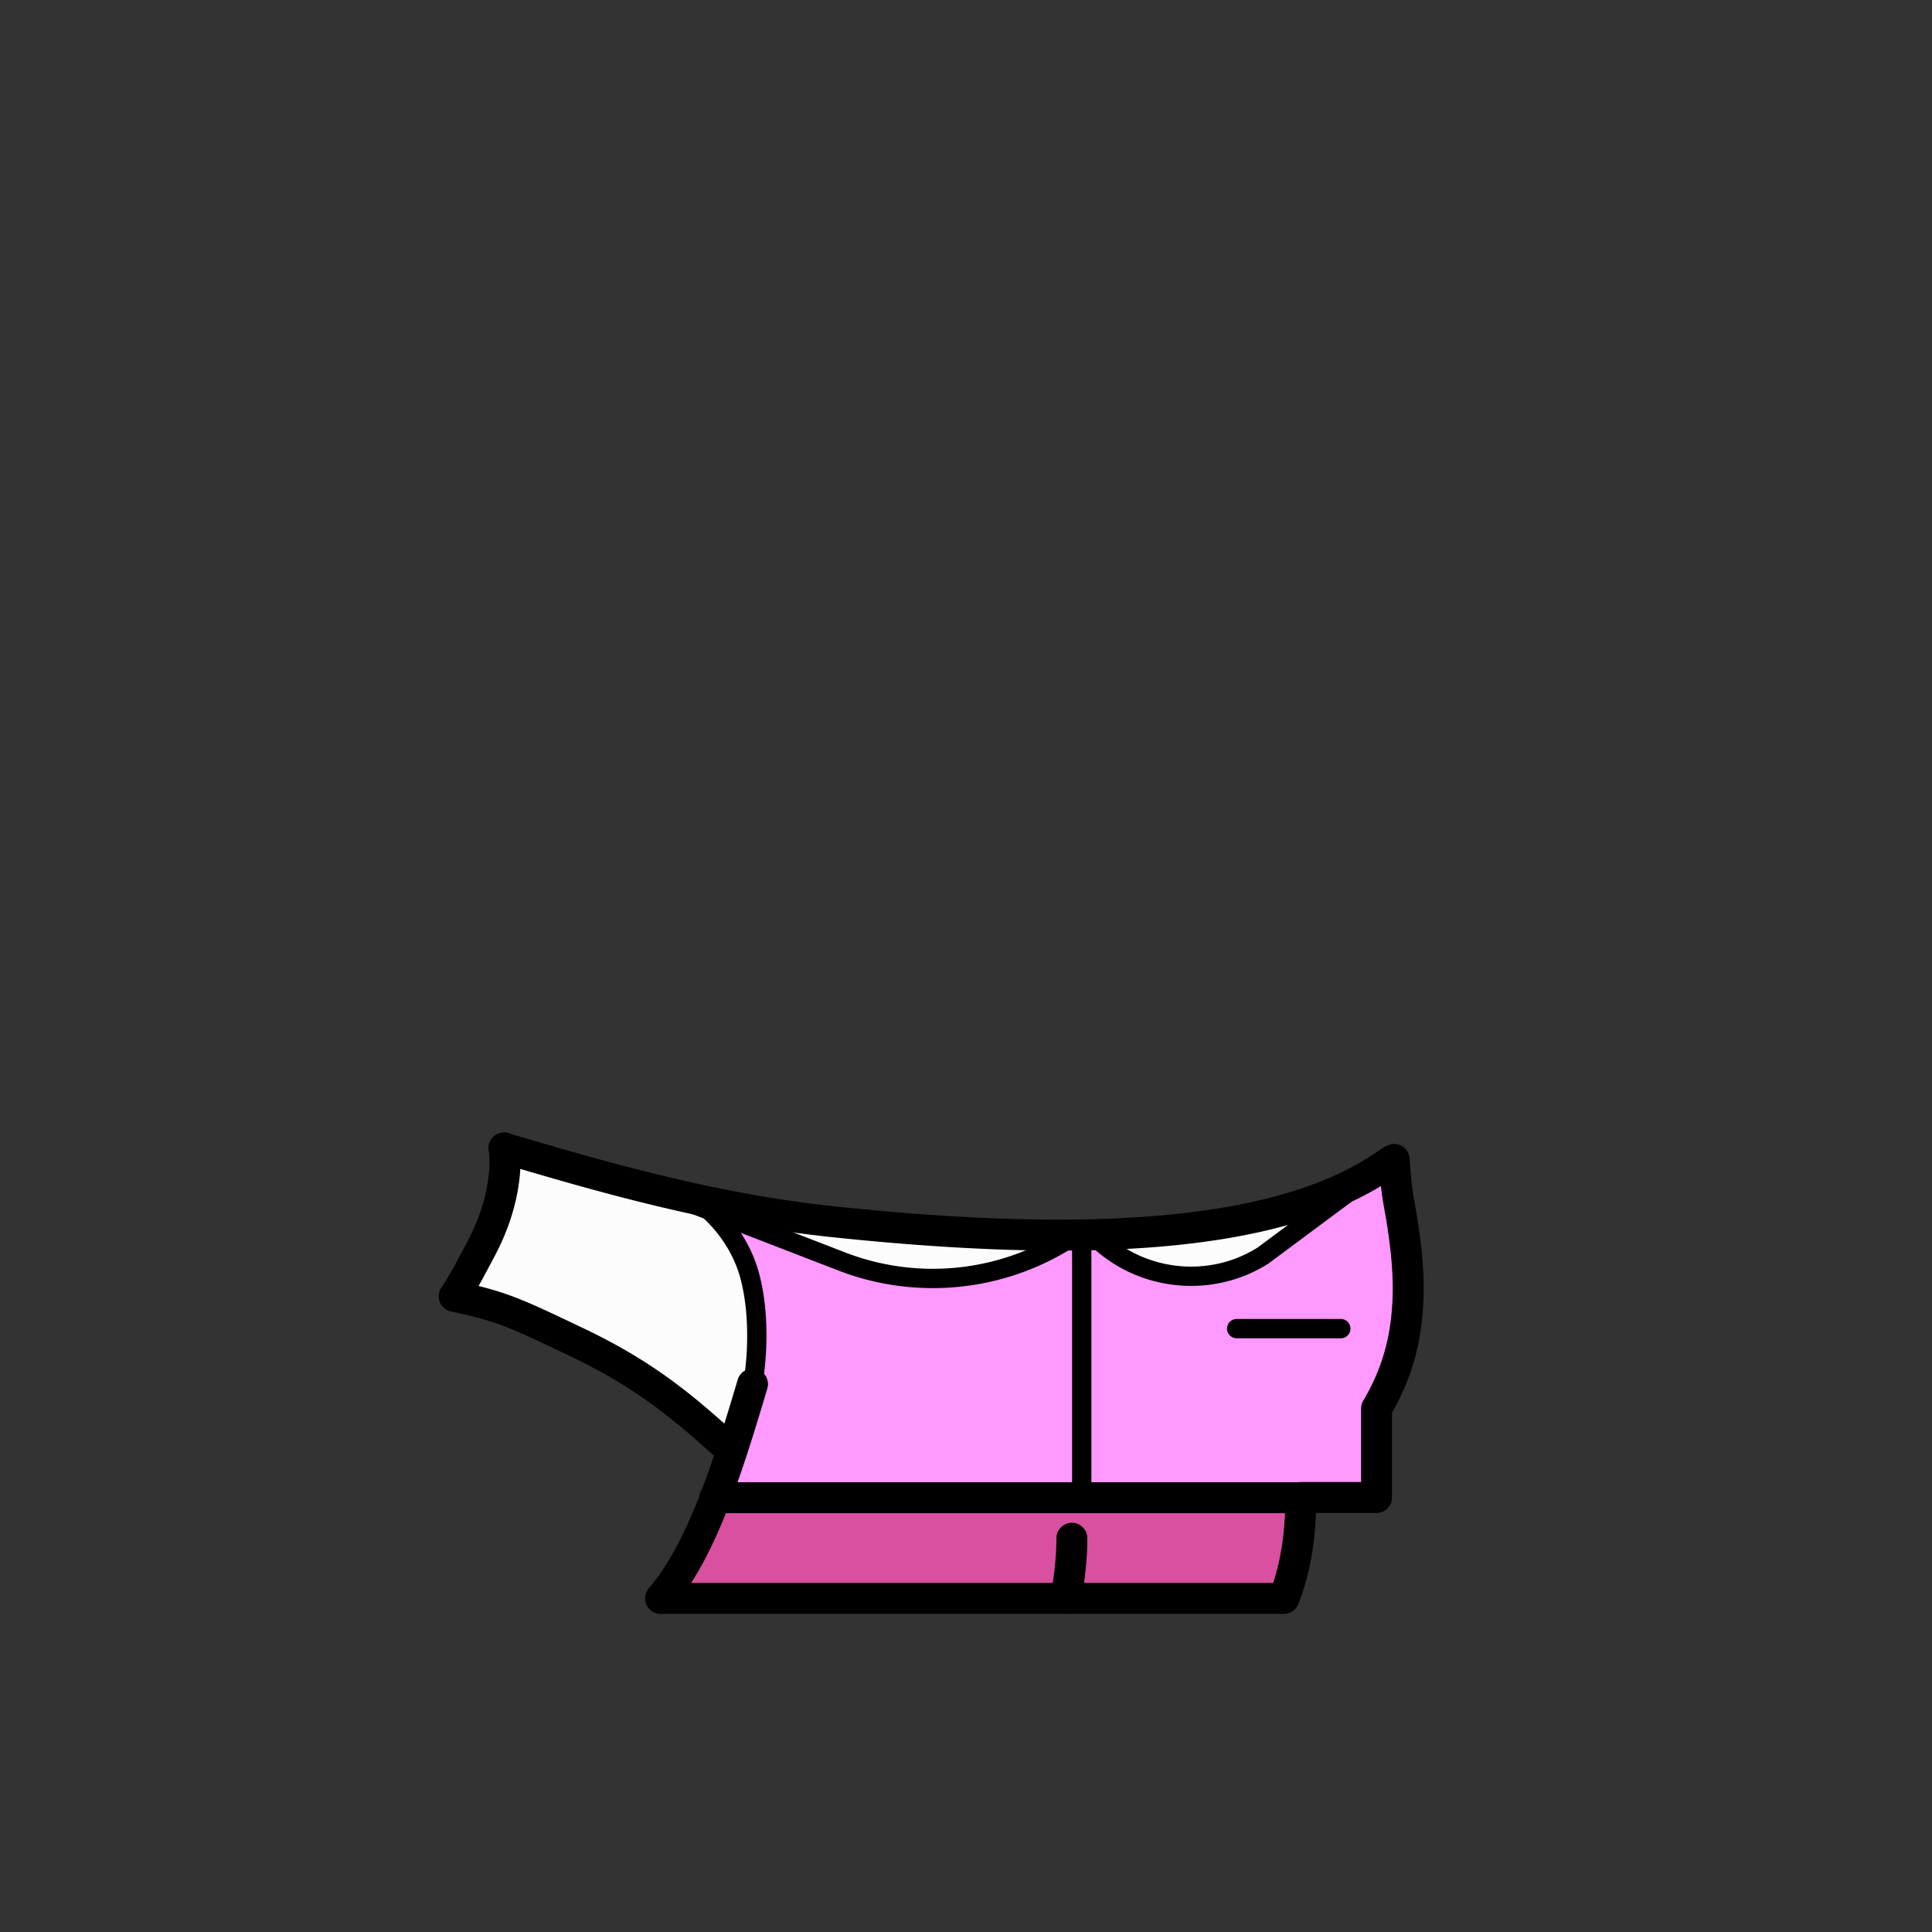
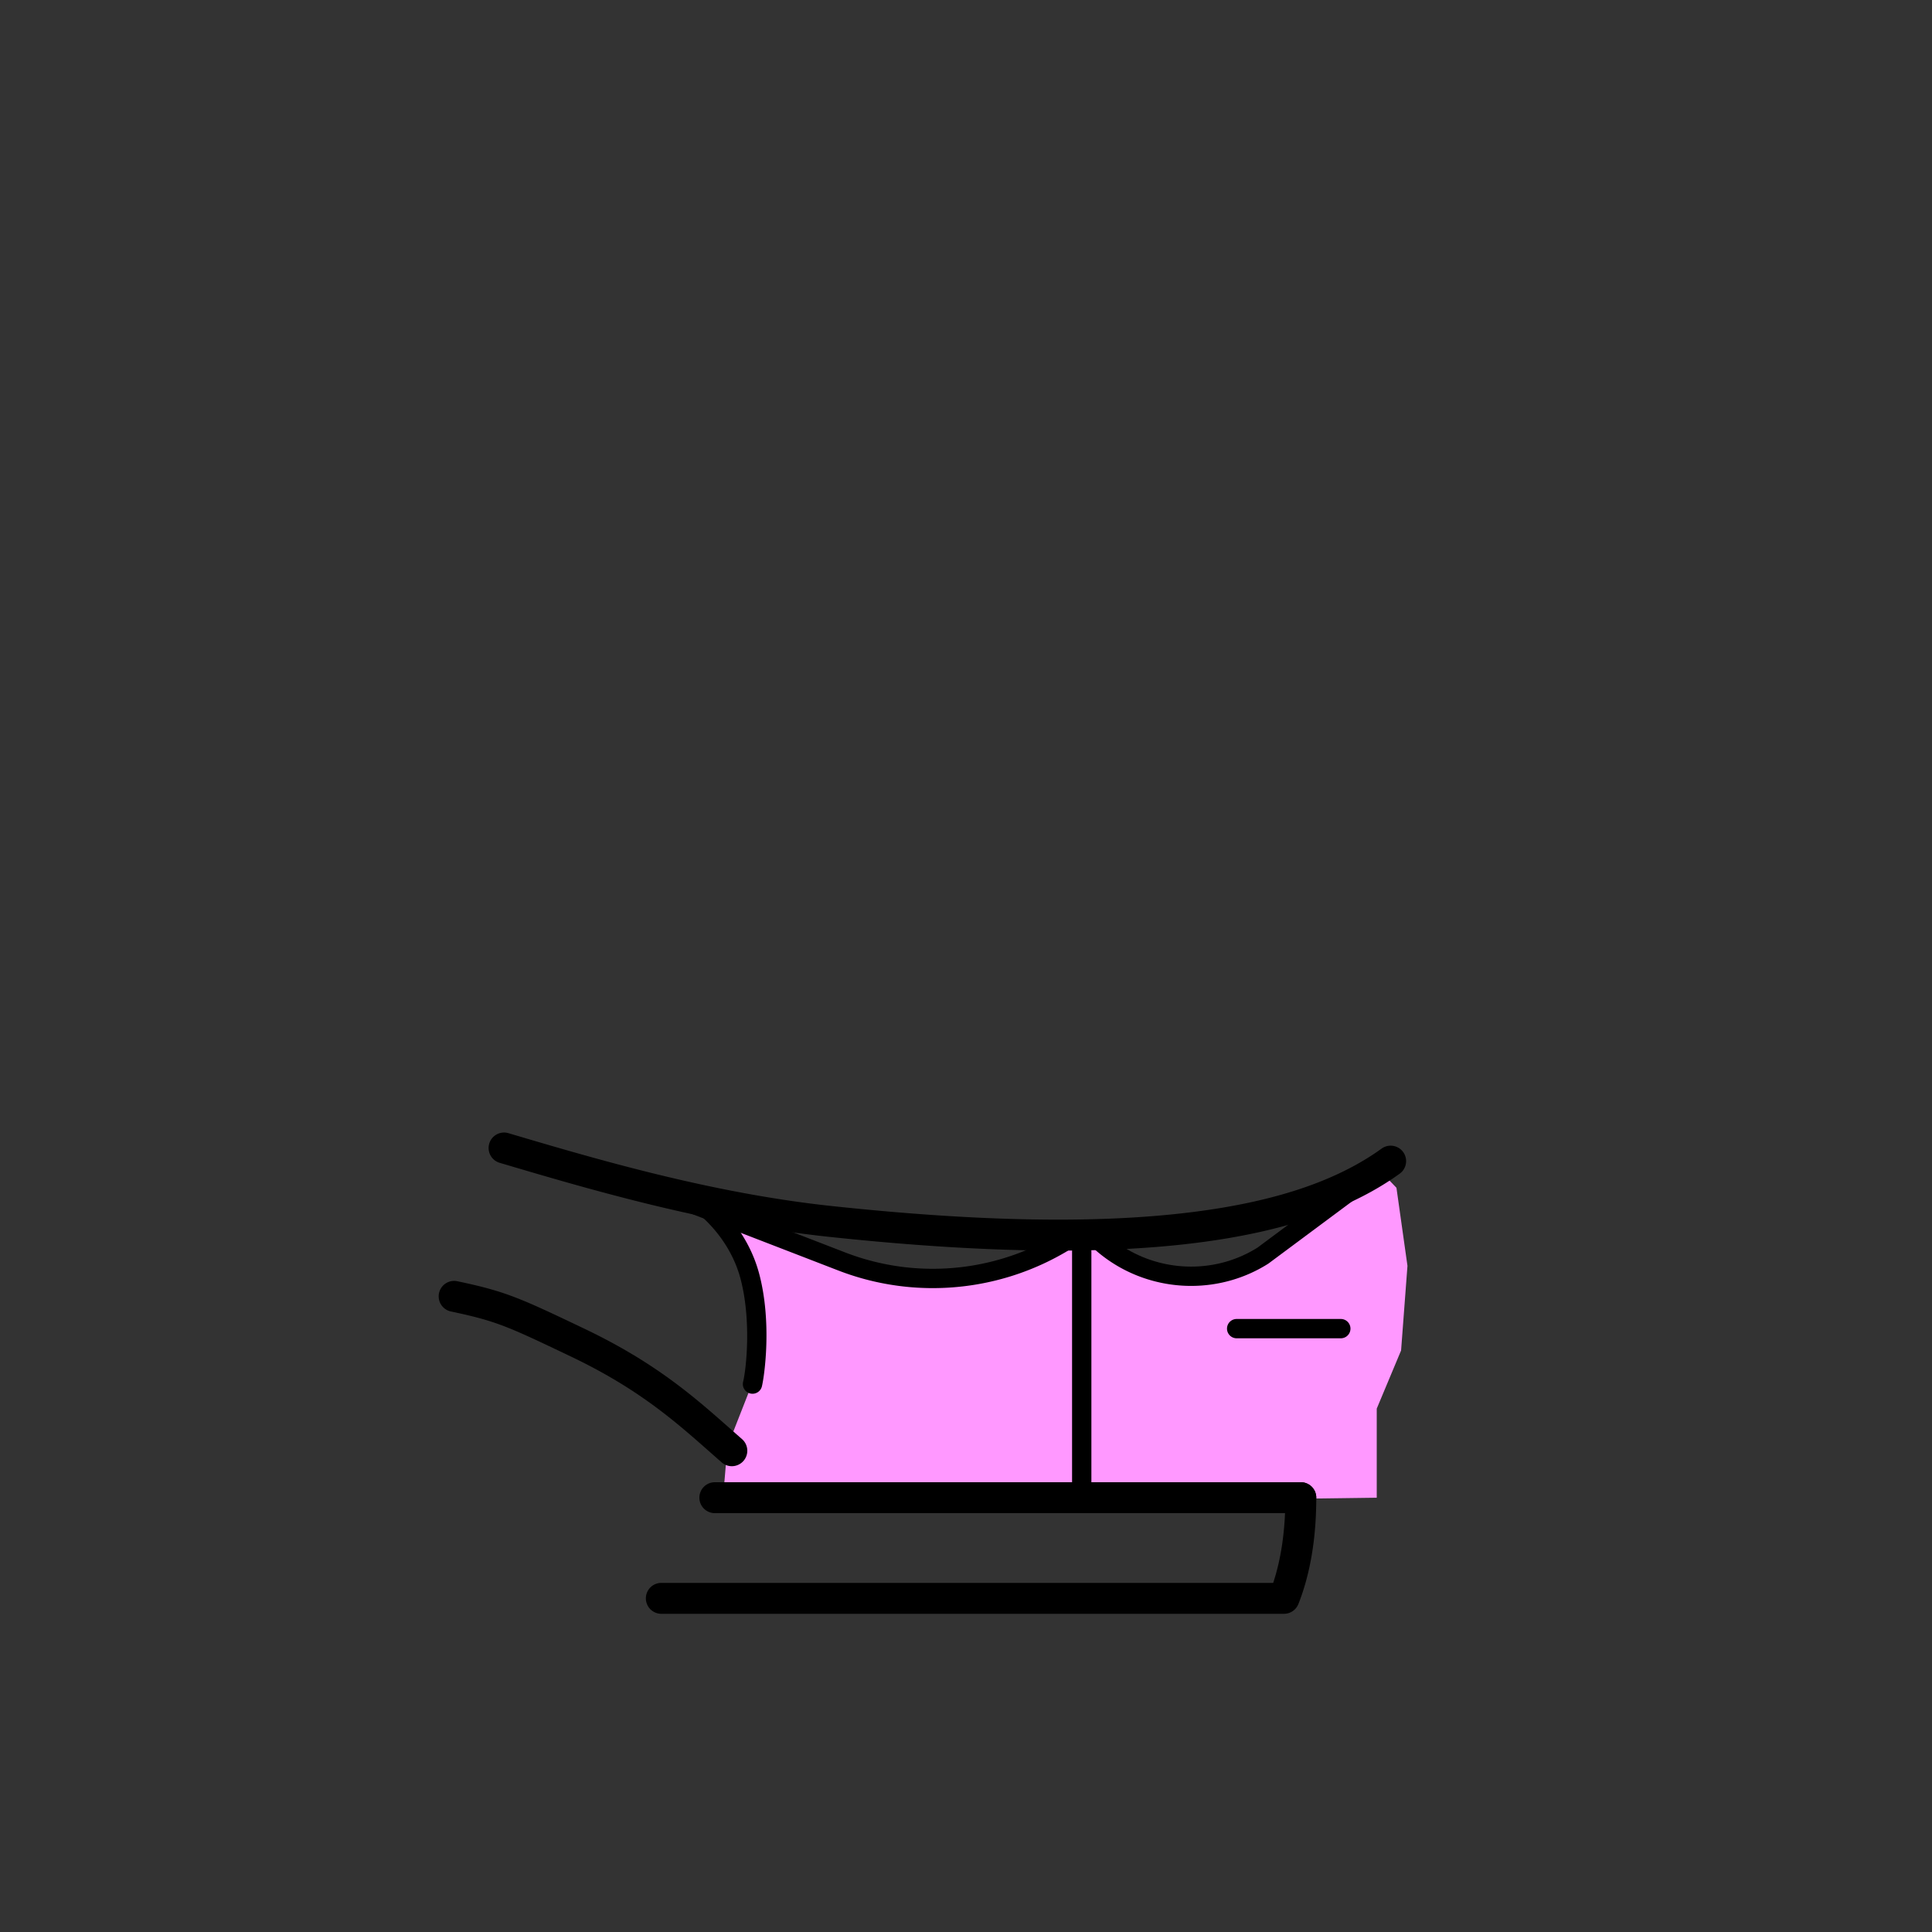
<svg xmlns="http://www.w3.org/2000/svg" xml:space="preserve" id="_キャディ" x="0" y="0" style="enable-background:new 0 0 1000 1000" version="1.1" viewBox="0 0 1000 1000">
  <rect x="0" y="0" width="1000" height="1000" fill="#333333" stroke="none" />
  <style type="text/css">.st0-c3405d30-6943-45bb-9288-4da5869fa91a{fill:#d8509f}.st1-c3405d30-6943-45bb-9288-4da5869fa91a{fill:#fcfcfc}.st2-c3405d30-6943-45bb-9288-4da5869fa91a{fill:#ff98ff}</style>
  <g id="_着彩_2-c3405d30-6943-45bb-9288-4da5869fa91a">
-     <path d="m368.9 778.8-22.3 48.5h318l6.4-32.6 2.3-18.9H373.8z" class="st0-c3405d30-6943-45bb-9288-4da5869fa91a" />
-     <path d="m673.3 775.2 41.4-49.9 14.2-49.3 1.8-31-6.4-21.4-4.5-19.3-75.6 26.8-33.9 5.1-44.7 2.8-33.4.1-55.6-2.1-100.5-13-62.7-14.7-46.8-13.4-8.8 1.5-2.5 35-20.2 38.6 77.7 30.9 66.1 48.9-8.9 24.4z" class="st1-c3405d30-6943-45bb-9288-4da5869fa91a" />
    <path d="m368.6 622.5 61.4 28.3 46.2 10.9 39.6-3.1 41.2-19.9 33.7 17 41.1 3.2 30.1-15.1 25.4-22.4 26.3-16.2 9.2 9.6 5.7 40.4-3.3 43.8-12.6 30.1v46.1l-44.7.6H374.2l2.3-27 13.3-33.9 1.3-37.7-7.7-29.1z" class="st2-c3405d30-6943-45bb-9288-4da5869fa91a" />
  </g>
  <g id="_線画_00000006694663694869333870000008403685576899253672_-c3405d30-6943-45bb-9288-4da5869fa91a">
-     <path d="M551.607 835.302a8 8 0 0 1-7.842-9.623c1.843-8.906 3.035-20.477 3.035-29.479a8 8 0 0 1 16 0c0 10.152-1.29 22.69-3.366 32.72a8.003 8.003 0 0 1-7.827 6.382zM341.896 835.3a8 8 0 0 1-6.052-13.228c19.644-22.755 32.962-64.046 45.987-107.947 1.256-4.236 5.71-6.646 9.944-5.395a8 8 0 0 1 5.394 9.946c-14.058 47.385-27.464 88.658-49.213 113.851a7.98 7.98 0 0 1-6.06 2.773zM235.393 678.6a8.001 8.001 0 0 1-6.69-12.376c3.186-4.878 6.596-10.971 13.514-24.144 11.107-21.074 11.912-39.691 10.787-46.593a8 8 0 0 1 6.609-9.182c4.356-.715 8.472 2.248 9.182 6.608 1.9 11.646-.214 33.46-12.418 56.616-7.177 13.667-10.781 20.09-14.28 25.446a7.994 7.994 0 0 1-6.704 3.626zM712.5 783.1h-39.2a8 8 0 0 1 0-16h31.2v-38c0-1.423.38-2.82 1.1-4.048 9.039-15.407 13.64-30.31 14.92-48.32 1.1-14.295-.255-30.684-4.388-53.187-.966-5.256-1.788-12.738-2.512-22.875a7.999 7.999 0 0 1 7.41-8.55 7.997 7.997 0 0 1 8.55 7.41c.672 9.41 1.441 16.517 2.288 21.123 4.393 23.918 5.815 41.577 4.609 57.26-1.409 19.805-6.354 36.361-15.977 53.328V775.1a8 8 0 0 1-8 8z" />
    <path d="M378.796 758.9a7.968 7.968 0 0 1-5.264-1.98c-1.972-1.724-3.932-3.456-5.9-5.194-18.403-16.258-37.43-33.069-72.37-49.703-32.323-15.428-38.145-18.208-61.811-23.195a8 8 0 1 1 3.299-15.656c24.752 5.216 31.852 8.396 65.396 24.408 36.963 17.598 56.849 35.165 76.08 52.154 1.948 1.722 3.89 3.438 5.842 5.146a8 8 0 0 1-5.272 14.02zM548.23 647.312c-35.117 0-74.773-2.399-119.378-7.157-63.841-6.815-124.606-24.79-168.975-37.915l-1.246-.368a8 8 0 0 1 4.538-15.344l1.247.37c43.78 12.95 103.739 30.687 166.133 37.347 75.992 8.106 136.438 9.2 184.79 3.35 43.604-5.277 76.243-16.098 99.78-33.082a8 8 0 0 1 9.363 12.975c-37.03 26.721-94.212 39.824-176.252 39.824zM664.6 835.3H342.3a8 8 0 0 1 0-16H659c4.182-12.644 6.3-27.457 6.3-44.1a8 8 0 0 1 16 0c0 20.074-2.86 37.937-8.503 53.091l-.041.11-.7 1.8a8.001 8.001 0 0 1-7.456 5.099z" />
    <path d="M673.3 783.2H370a8 8 0 0 1 0-16h303.3a8 8 0 0 1 0 16zM482.825 666.727c-16.545 0-33.161-3.021-49.03-9.164l-94.997-36.699a5 5 0 1 1 3.604-9.328l95 36.7c38.783 15.012 82.432 9.906 116.769-13.659a5 5 0 1 1 5.658 8.246 136.05 136.05 0 0 1-77.004 23.904z" />
    <path d="M616.55 665.581c-17.962 0-35.848-6.385-49.871-18.843l-4.815-4.313a5.001 5.001 0 0 1 6.672-7.45l4.8 4.3c21.426 19.037 53.29 21.703 77.537 6.496l61.044-45.383a5 5 0 0 1 5.967 8.025l-61.2 45.5a5.271 5.271 0 0 1-.315.216c-12.17 7.682-26.018 11.452-39.82 11.452zM389.504 721.401a5 5 0 0 1-4.864-6.177c1.634-6.751 4.343-31.96-1.372-53.438-5.603-21.057-21.509-34.123-26.64-37.039a5 5 0 0 1 4.943-8.693c6.514 3.703 24.846 18.675 31.361 43.16 6.694 25.158 2.76 52.854 1.428 58.362a5.002 5.002 0 0 1-4.856 3.825zM694 692.7h-53.9a5 5 0 1 1 0-10H694a5 5 0 1 1 0 10zM559.9 780.2a5 5 0 0 1-5-5V647.8a5 5 0 1 1 10 0v127.4a5 5 0 0 1-5 5z" />
  </g>
</svg>